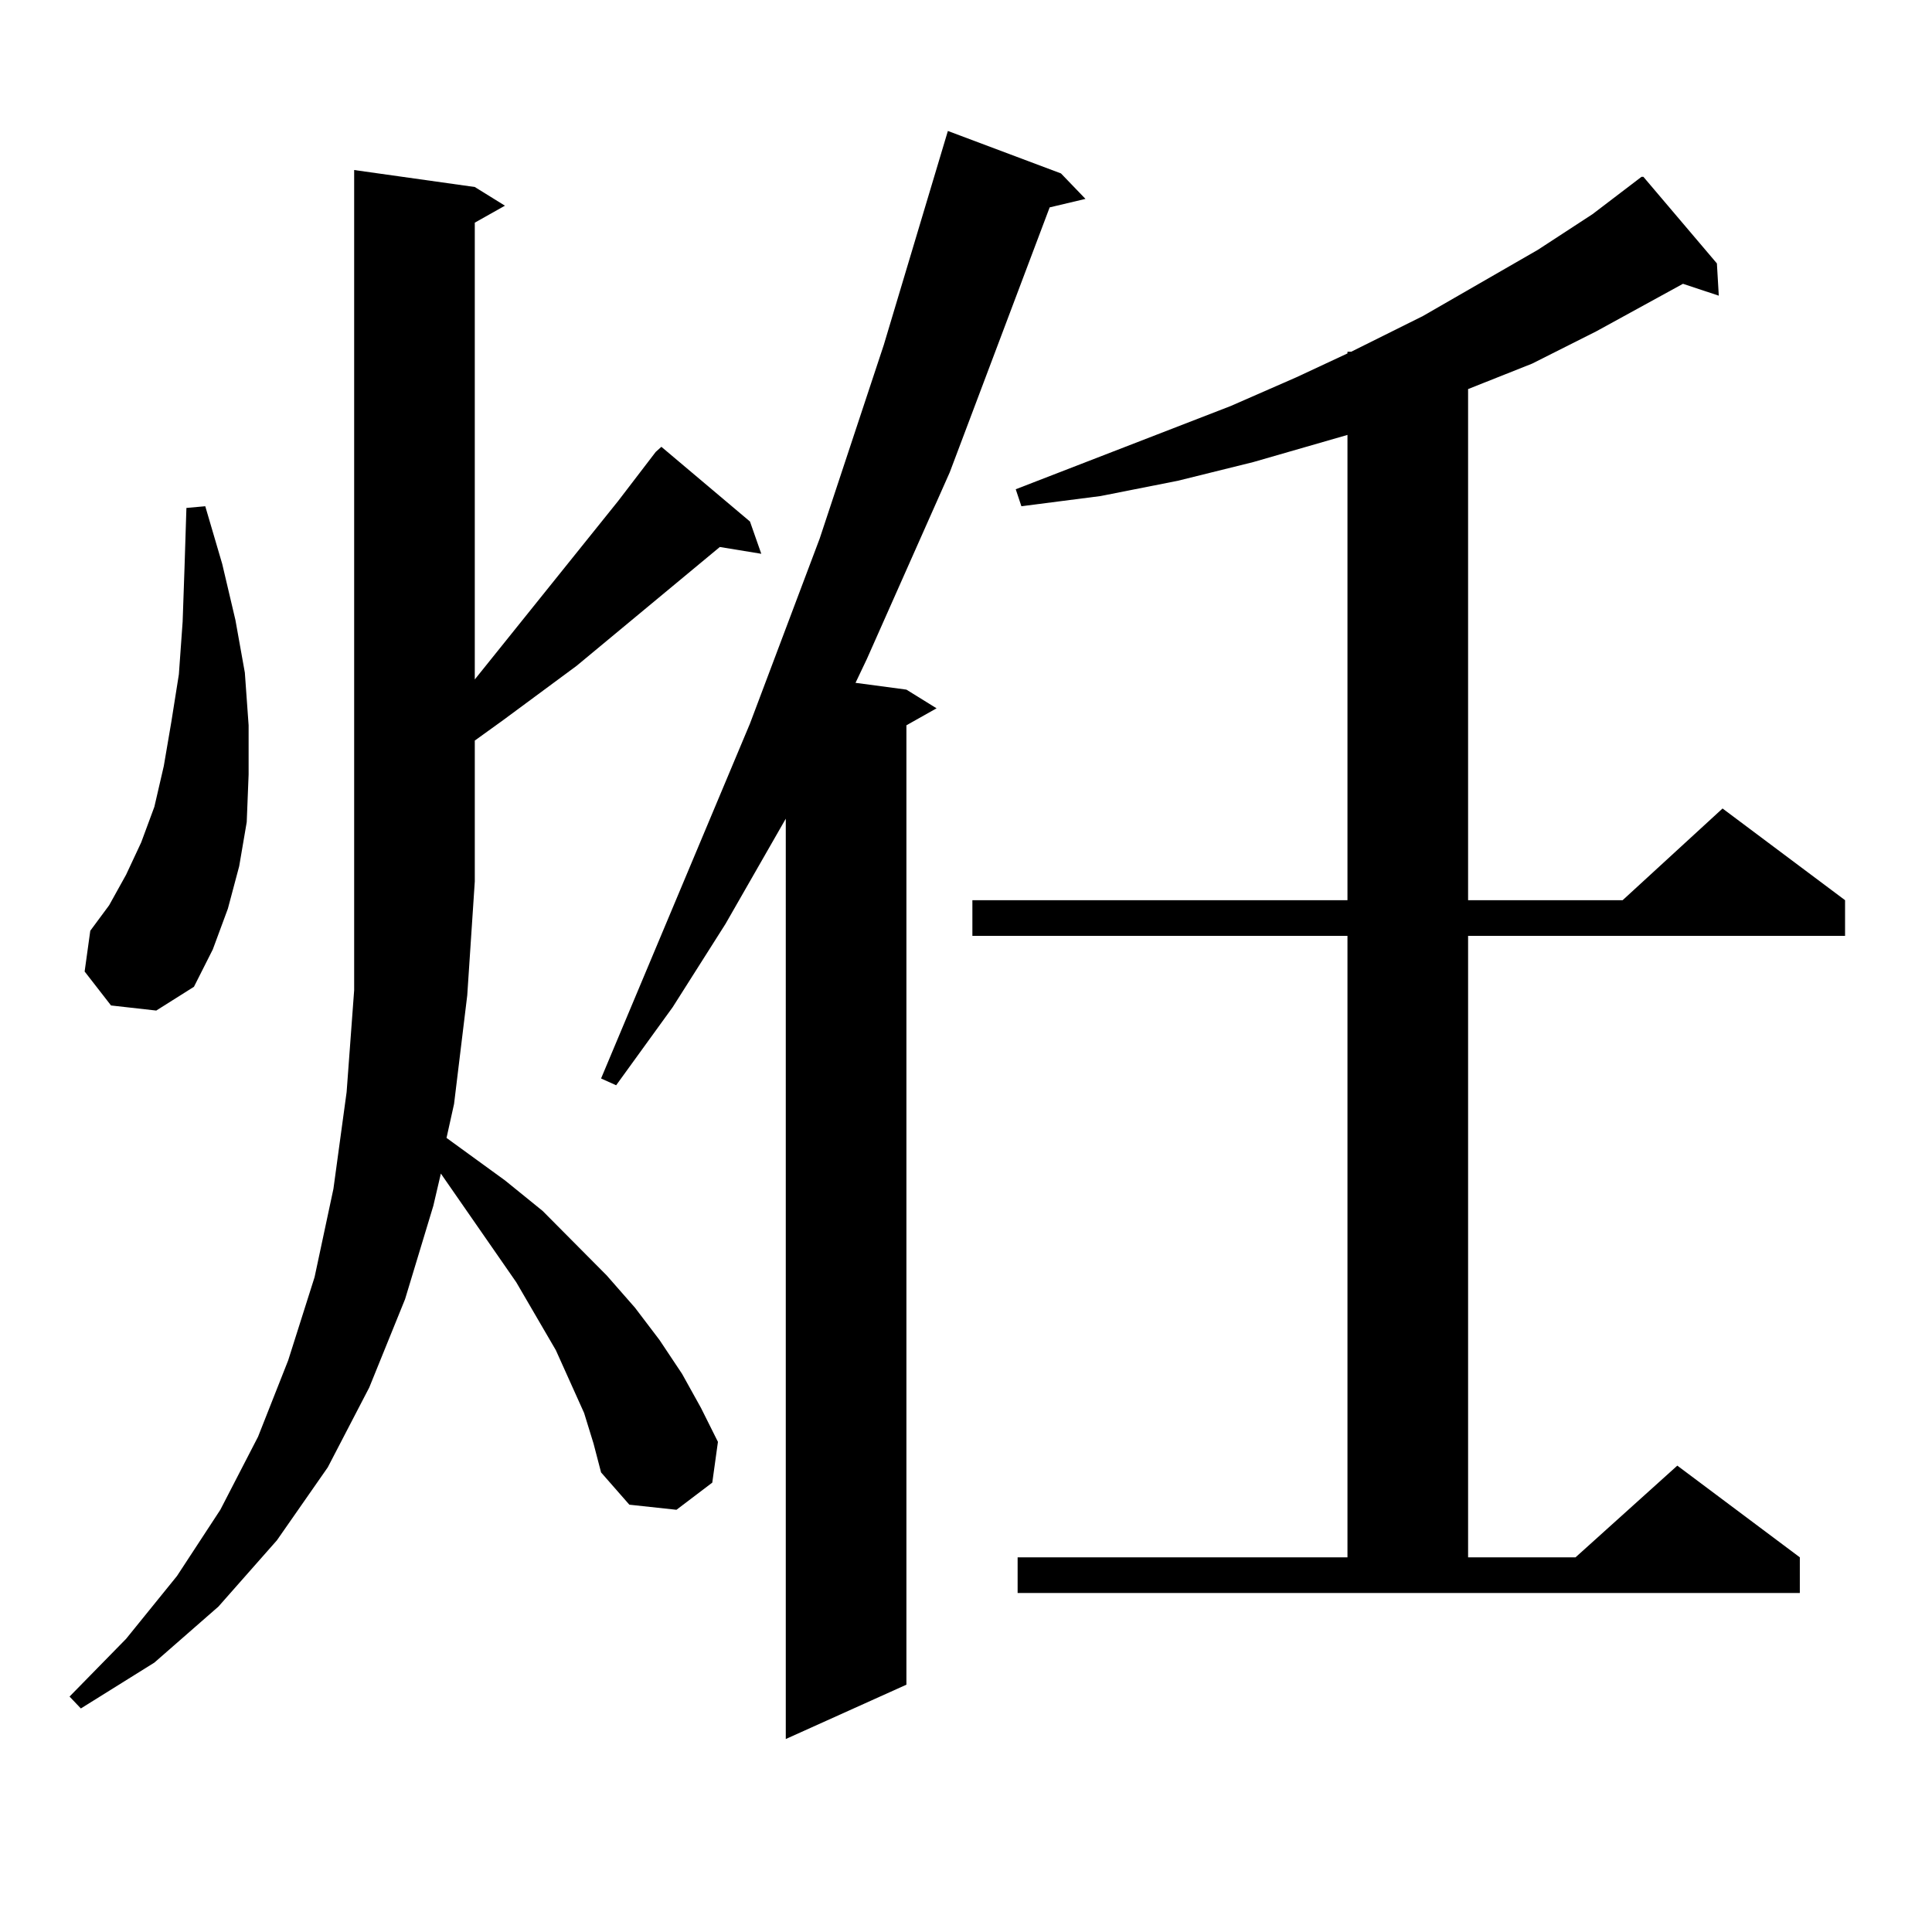
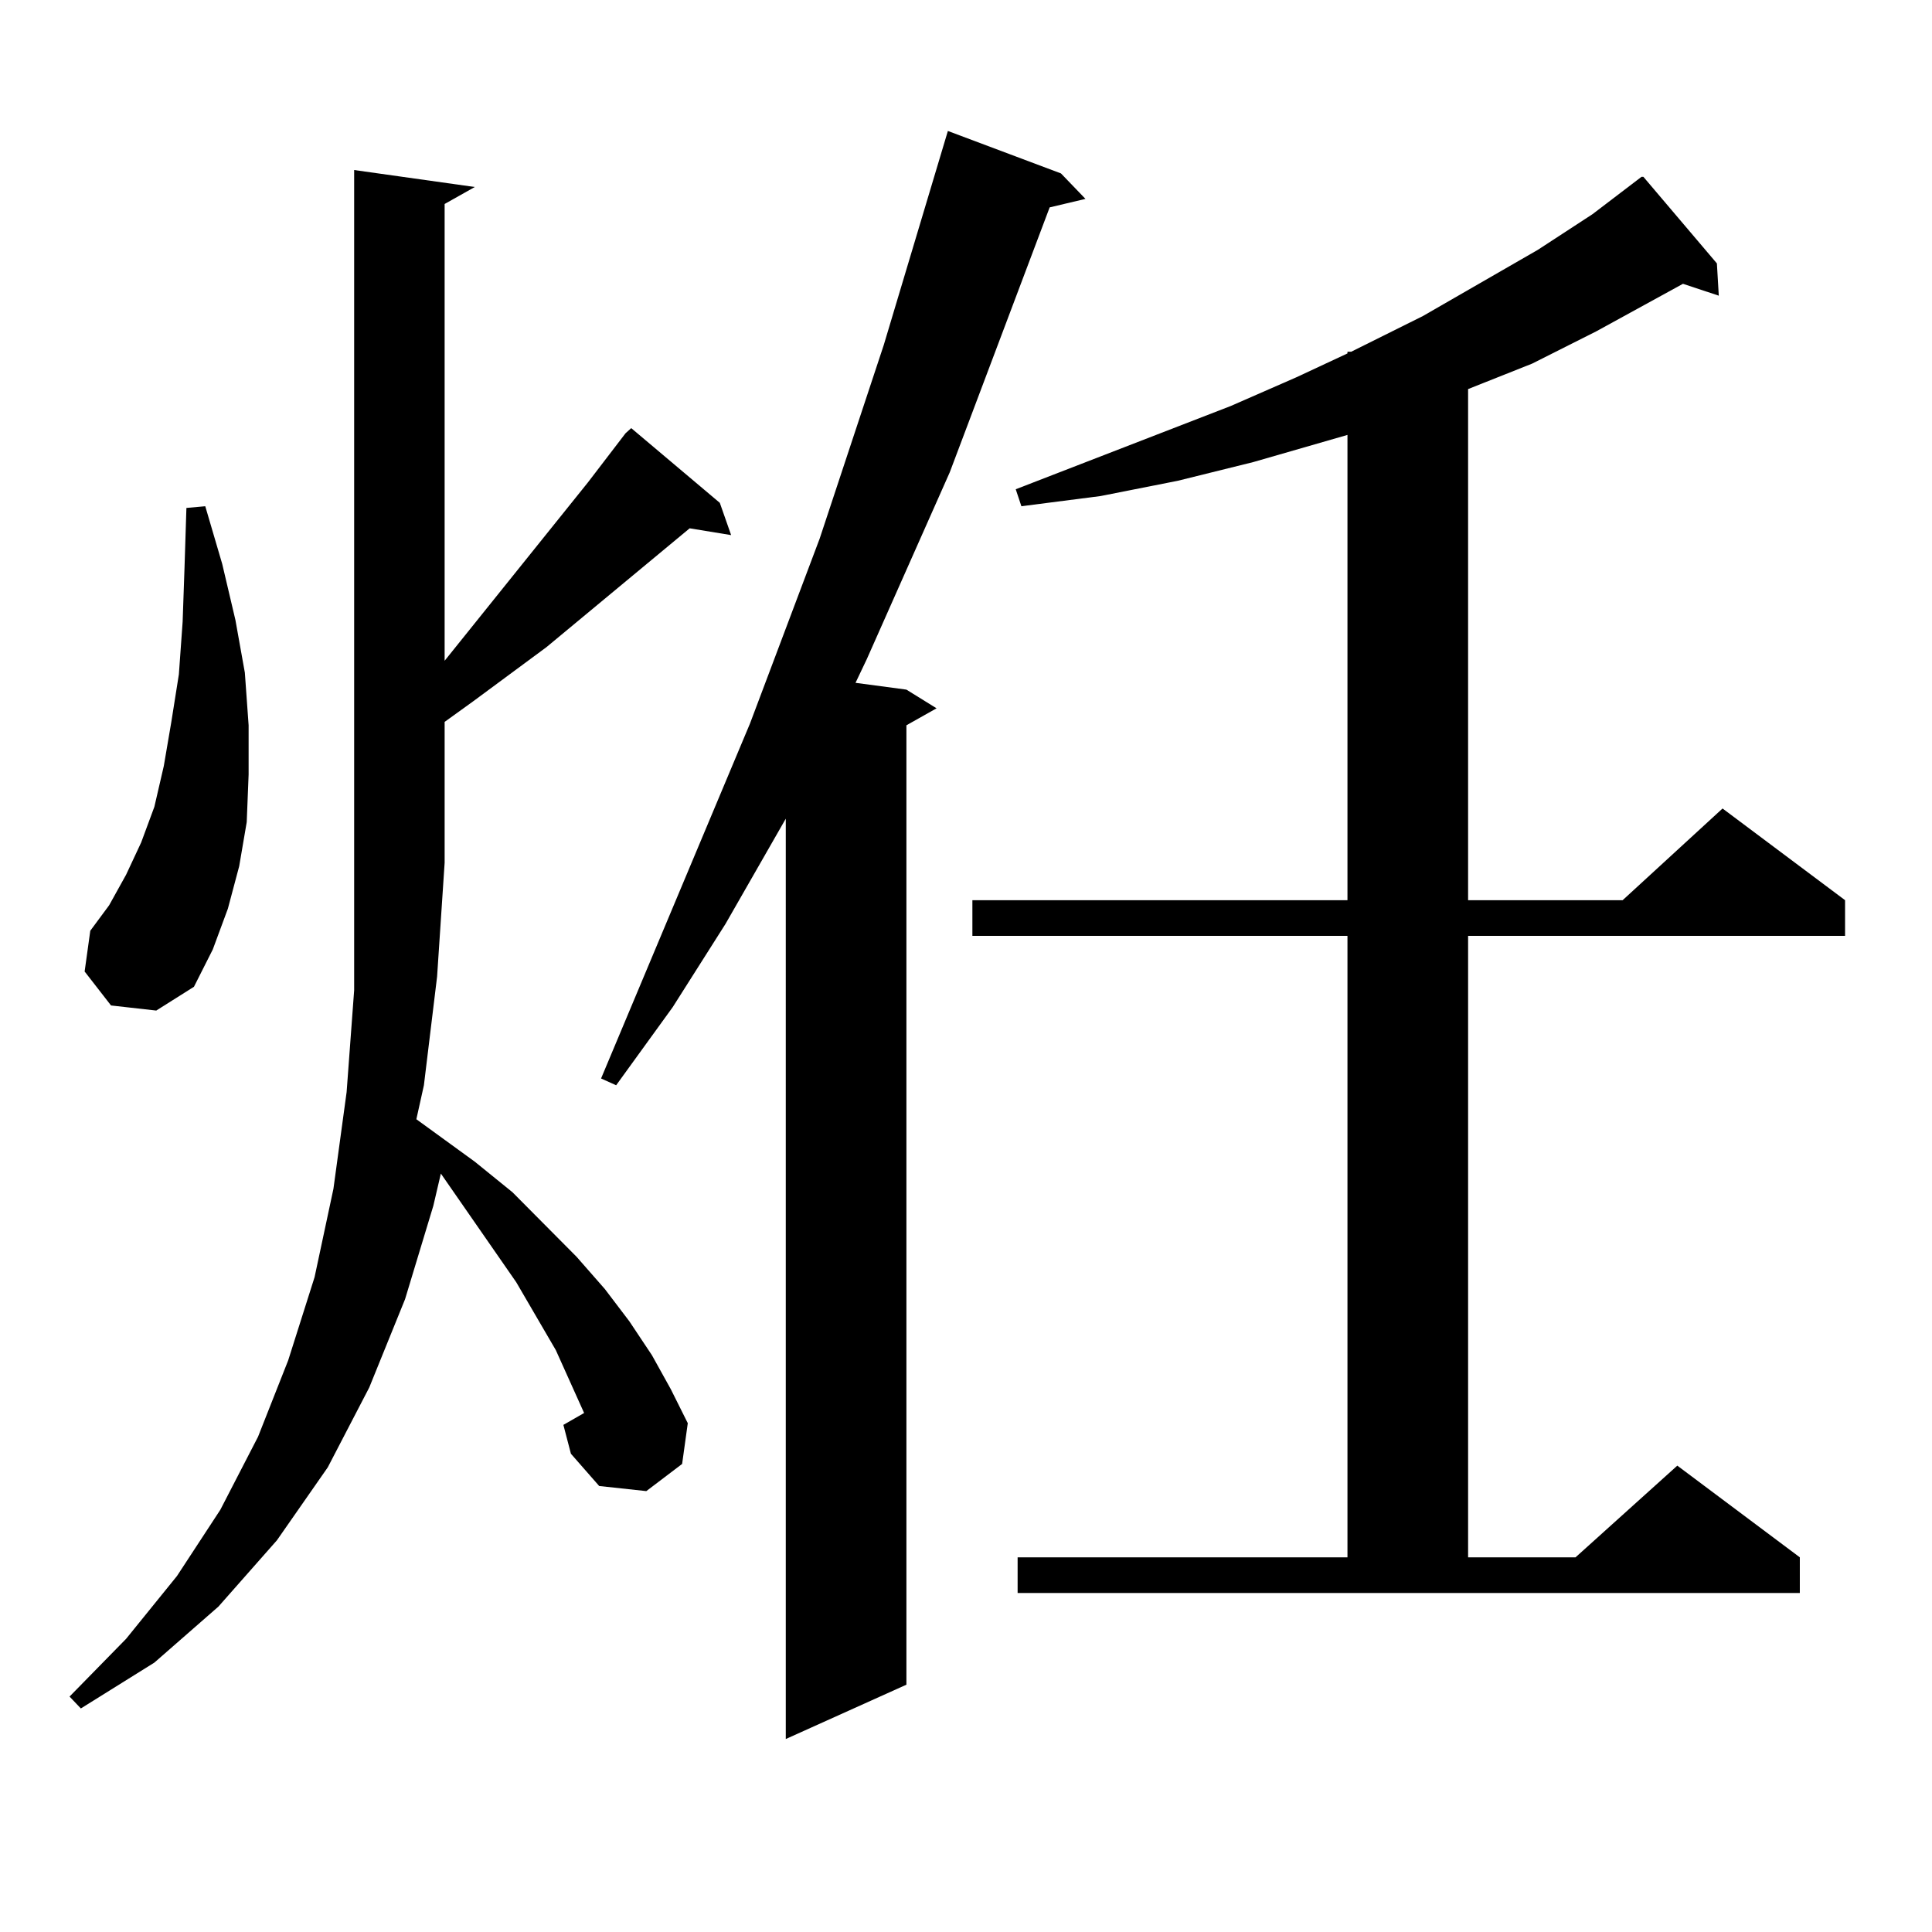
<svg xmlns="http://www.w3.org/2000/svg" version="1.1" id="图层_1" x="0px" y="0px" width="1000px" height="1000px" viewBox="0 0 1000 1000" enable-background="new 0 0 1000 1000" xml:space="preserve">
-   <path d="M302.334,731.363l-14.634-32.52l-20.487-35.156l-39.023-56.25l-3.902,16.699l-14.634,48.34l-18.536,45.703l-21.463,41.309  l-26.341,37.793l-30.243,34.277L79.9,860.563l-38.048,23.73l-5.854-6.152l29.268-29.883l26.341-32.52l22.438-34.277l19.512-37.793  l15.609-39.551l13.658-43.066l9.756-45.703l6.829-50.098l3.902-52.734V88.004l62.438,8.789l15.609,9.668l-15.609,8.789v236.426  l74.145-92.285l19.512-25.488l2.927-2.637l45.853,38.672l5.854,16.699l-21.463-3.516l-74.145,61.523l-38.048,28.125l-14.634,10.547  v72.949l-3.902,58.887l-6.829,56.25l-3.902,17.578l30.243,21.973l19.512,15.82l33.17,33.398l14.634,16.699l12.683,16.699  l11.707,17.578l9.756,17.578l8.78,17.578l-2.927,21.094l-18.536,14.063l-24.39-2.637l-14.634-16.699l-3.902-14.941L302.334,731.363z   M57.462,520.426l-13.658-17.578l2.927-21.094l9.756-13.184l8.78-15.82l7.805-16.699l6.829-18.457l4.878-21.094l3.902-22.852  l3.902-24.609l1.951-27.246l0.976-28.125l0.976-30.762l9.756-0.879l8.78,29.883l6.829,29.004l4.878,27.246l1.951,27.246v25.488  l-0.976,24.609l-3.902,22.852l-5.854,21.973l-7.805,21.094l-9.756,19.336l-19.512,12.305L57.462,520.426z M549.157,89.762  l12.683,13.184l-18.536,4.395l-51.706,137.109l-42.926,96.68l-5.854,12.305l26.341,3.516l15.609,9.668l-15.609,8.789v496.582  l-62.438,28.125V423.746l-31.219,54.492l-27.316,43.066l-29.268,40.43l-7.805-3.516l77.071-183.691l36.097-95.801l33.17-100.195  l33.17-110.742L549.157,89.762z M526.719,806.07h170.728v-321.68H503.305v-18.457h194.142v-240.82l-48.779,14.063l-39.023,9.668  l-39.999,7.91l-40.975,5.273l-2.927-8.789l111.217-43.066l34.146-14.941l26.341-12.305v-0.879h1.951l37.072-18.457l59.511-34.277  l28.292-18.457l25.365-19.336h0.976l38.048,44.824l0.976,16.699l-18.536-6.152L826.224,171.5l-33.17,16.699l-33.17,13.184v264.551  h79.998l51.706-47.461l63.413,47.461v18.457H759.884v321.68h55.608l52.682-47.461l63.413,47.461v18.457H526.719V806.07z" />
+   <path d="M302.334,731.363l-14.634-32.52l-20.487-35.156l-39.023-56.25l-3.902,16.699l-14.634,48.34l-18.536,45.703l-21.463,41.309  l-26.341,37.793l-30.243,34.277L79.9,860.563l-38.048,23.73l-5.854-6.152l29.268-29.883l26.341-32.52l22.438-34.277l19.512-37.793  l15.609-39.551l13.658-43.066l9.756-45.703l6.829-50.098l3.902-52.734V88.004l62.438,8.789l-15.609,8.789v236.426  l74.145-92.285l19.512-25.488l2.927-2.637l45.853,38.672l5.854,16.699l-21.463-3.516l-74.145,61.523l-38.048,28.125l-14.634,10.547  v72.949l-3.902,58.887l-6.829,56.25l-3.902,17.578l30.243,21.973l19.512,15.82l33.17,33.398l14.634,16.699l12.683,16.699  l11.707,17.578l9.756,17.578l8.78,17.578l-2.927,21.094l-18.536,14.063l-24.39-2.637l-14.634-16.699l-3.902-14.941L302.334,731.363z   M57.462,520.426l-13.658-17.578l2.927-21.094l9.756-13.184l8.78-15.82l7.805-16.699l6.829-18.457l4.878-21.094l3.902-22.852  l3.902-24.609l1.951-27.246l0.976-28.125l0.976-30.762l9.756-0.879l8.78,29.883l6.829,29.004l4.878,27.246l1.951,27.246v25.488  l-0.976,24.609l-3.902,22.852l-5.854,21.973l-7.805,21.094l-9.756,19.336l-19.512,12.305L57.462,520.426z M549.157,89.762  l12.683,13.184l-18.536,4.395l-51.706,137.109l-42.926,96.68l-5.854,12.305l26.341,3.516l15.609,9.668l-15.609,8.789v496.582  l-62.438,28.125V423.746l-31.219,54.492l-27.316,43.066l-29.268,40.43l-7.805-3.516l77.071-183.691l36.097-95.801l33.17-100.195  l33.17-110.742L549.157,89.762z M526.719,806.07h170.728v-321.68H503.305v-18.457h194.142v-240.82l-48.779,14.063l-39.023,9.668  l-39.999,7.91l-40.975,5.273l-2.927-8.789l111.217-43.066l34.146-14.941l26.341-12.305v-0.879h1.951l37.072-18.457l59.511-34.277  l28.292-18.457l25.365-19.336h0.976l38.048,44.824l0.976,16.699l-18.536-6.152L826.224,171.5l-33.17,16.699l-33.17,13.184v264.551  h79.998l51.706-47.461l63.413,47.461v18.457H759.884v321.68h55.608l52.682-47.461l63.413,47.461v18.457H526.719V806.07z" />
</svg>